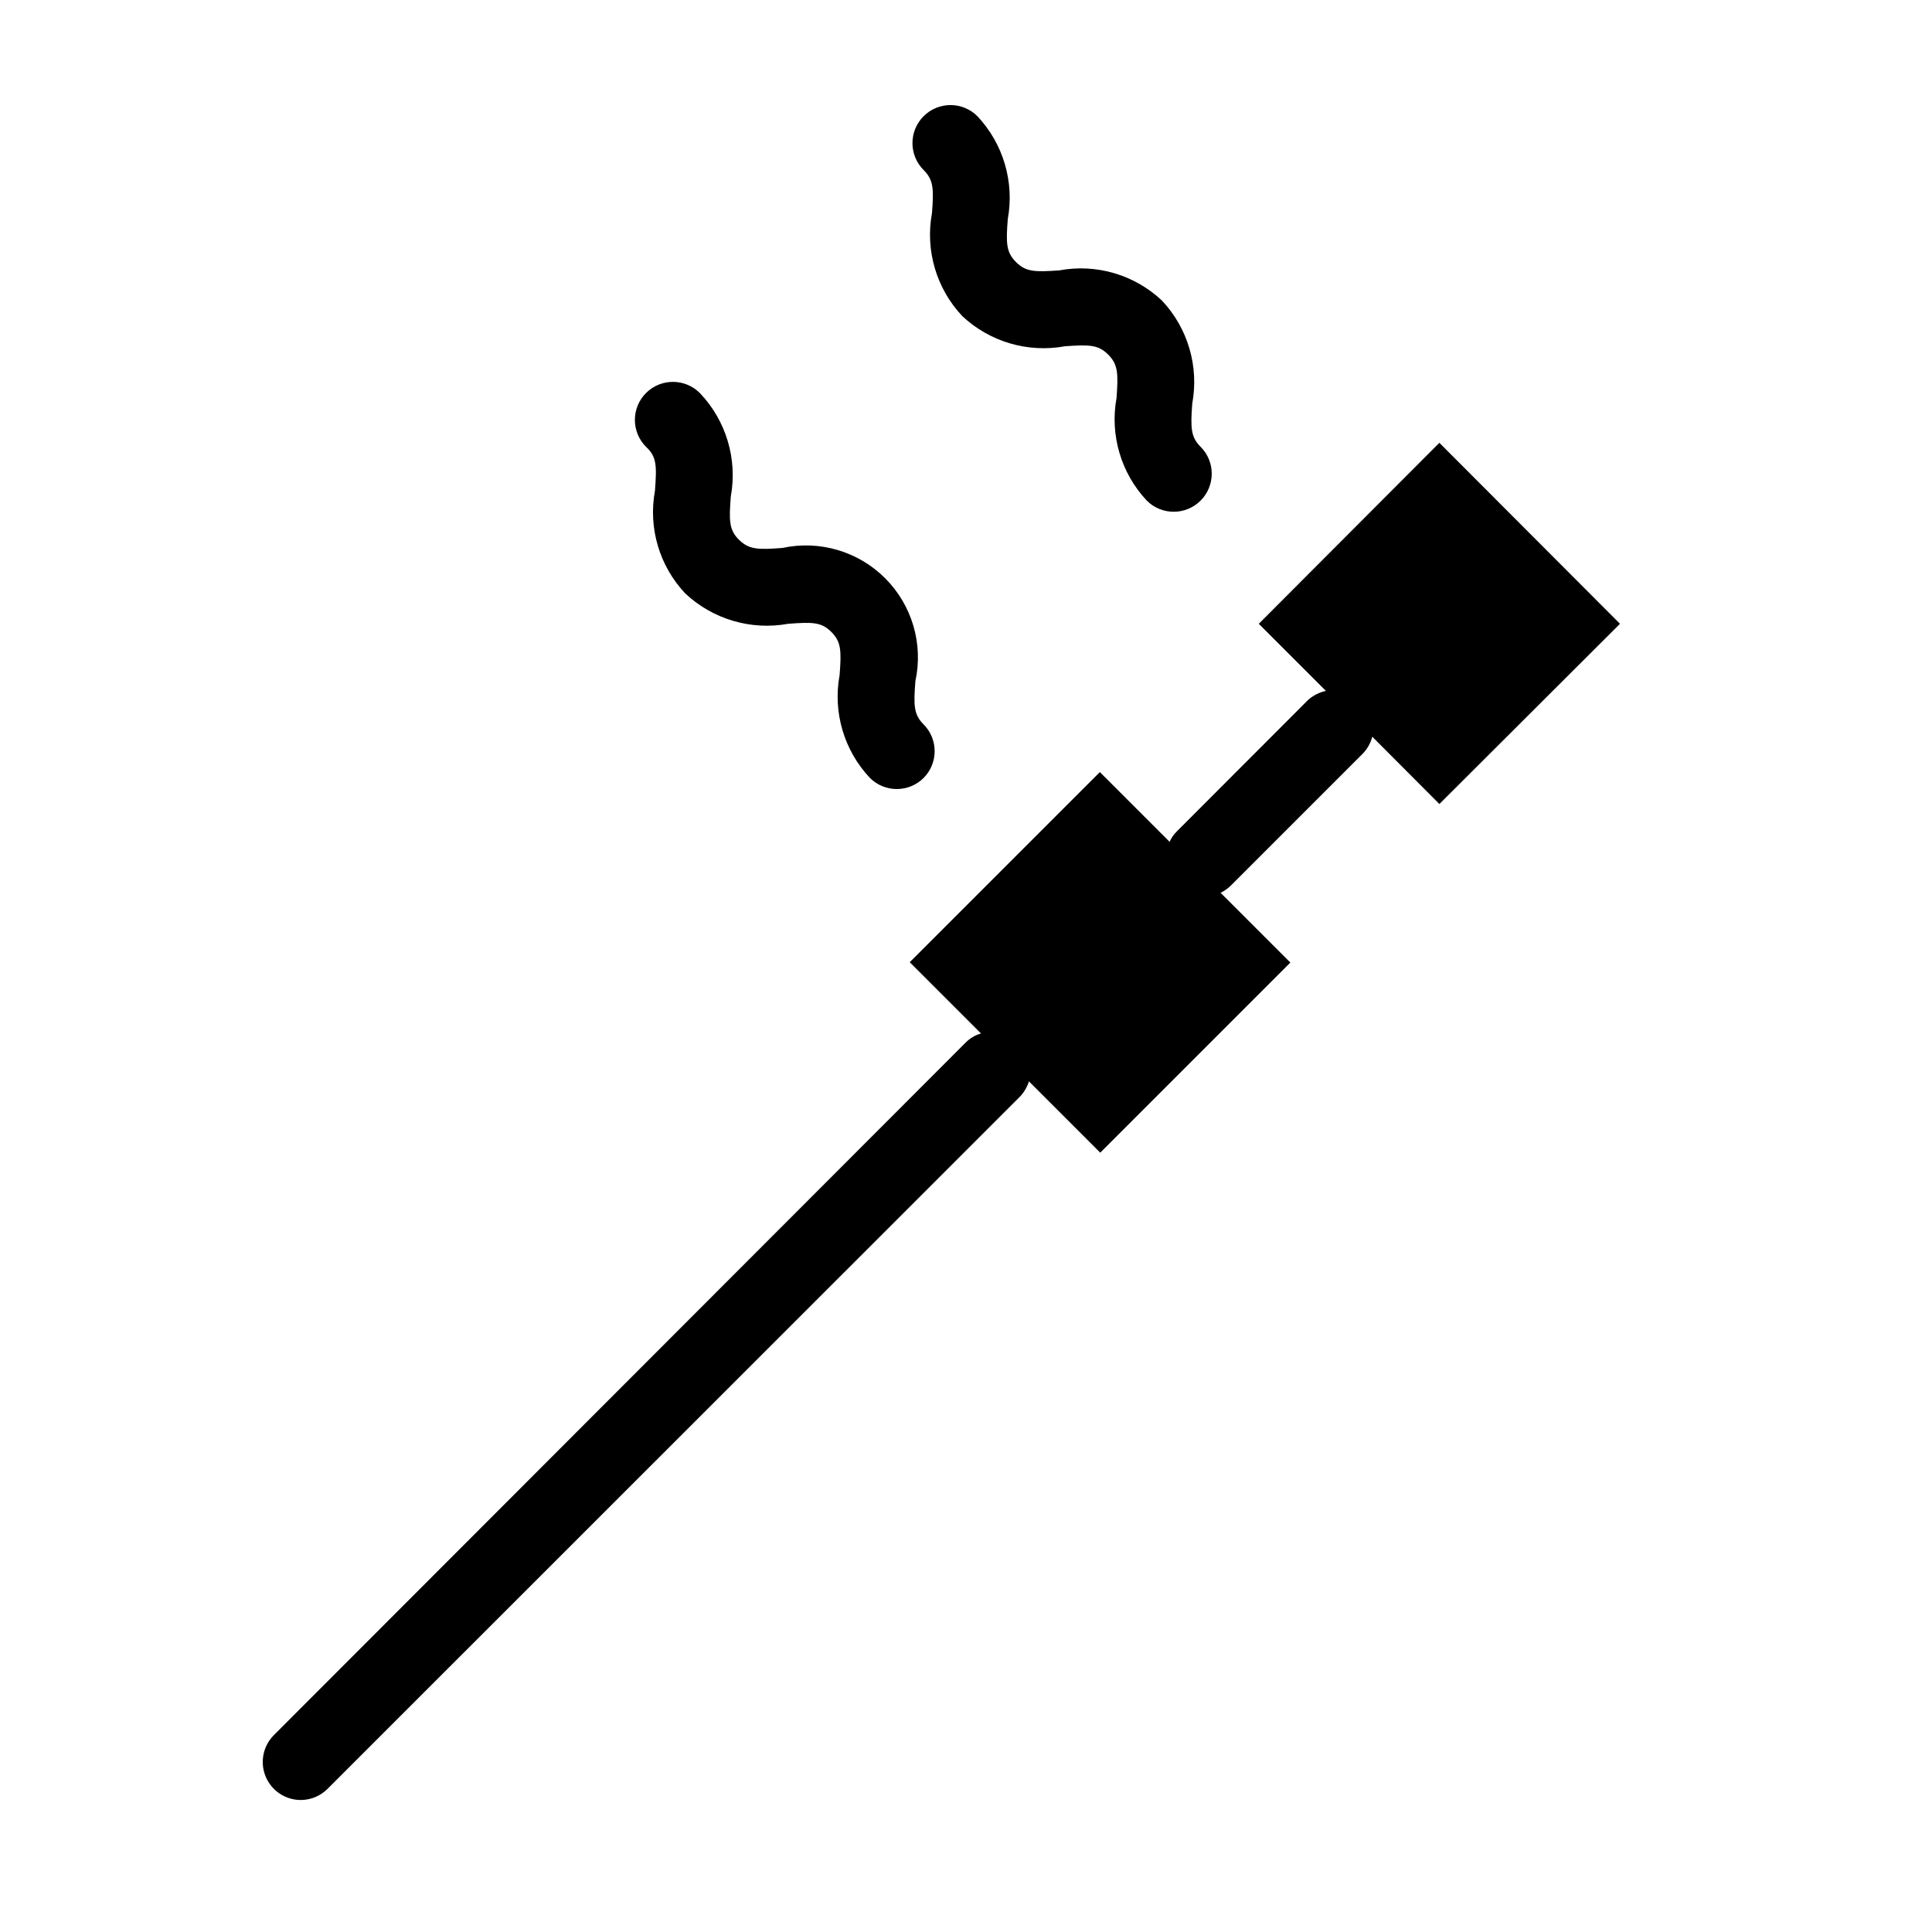
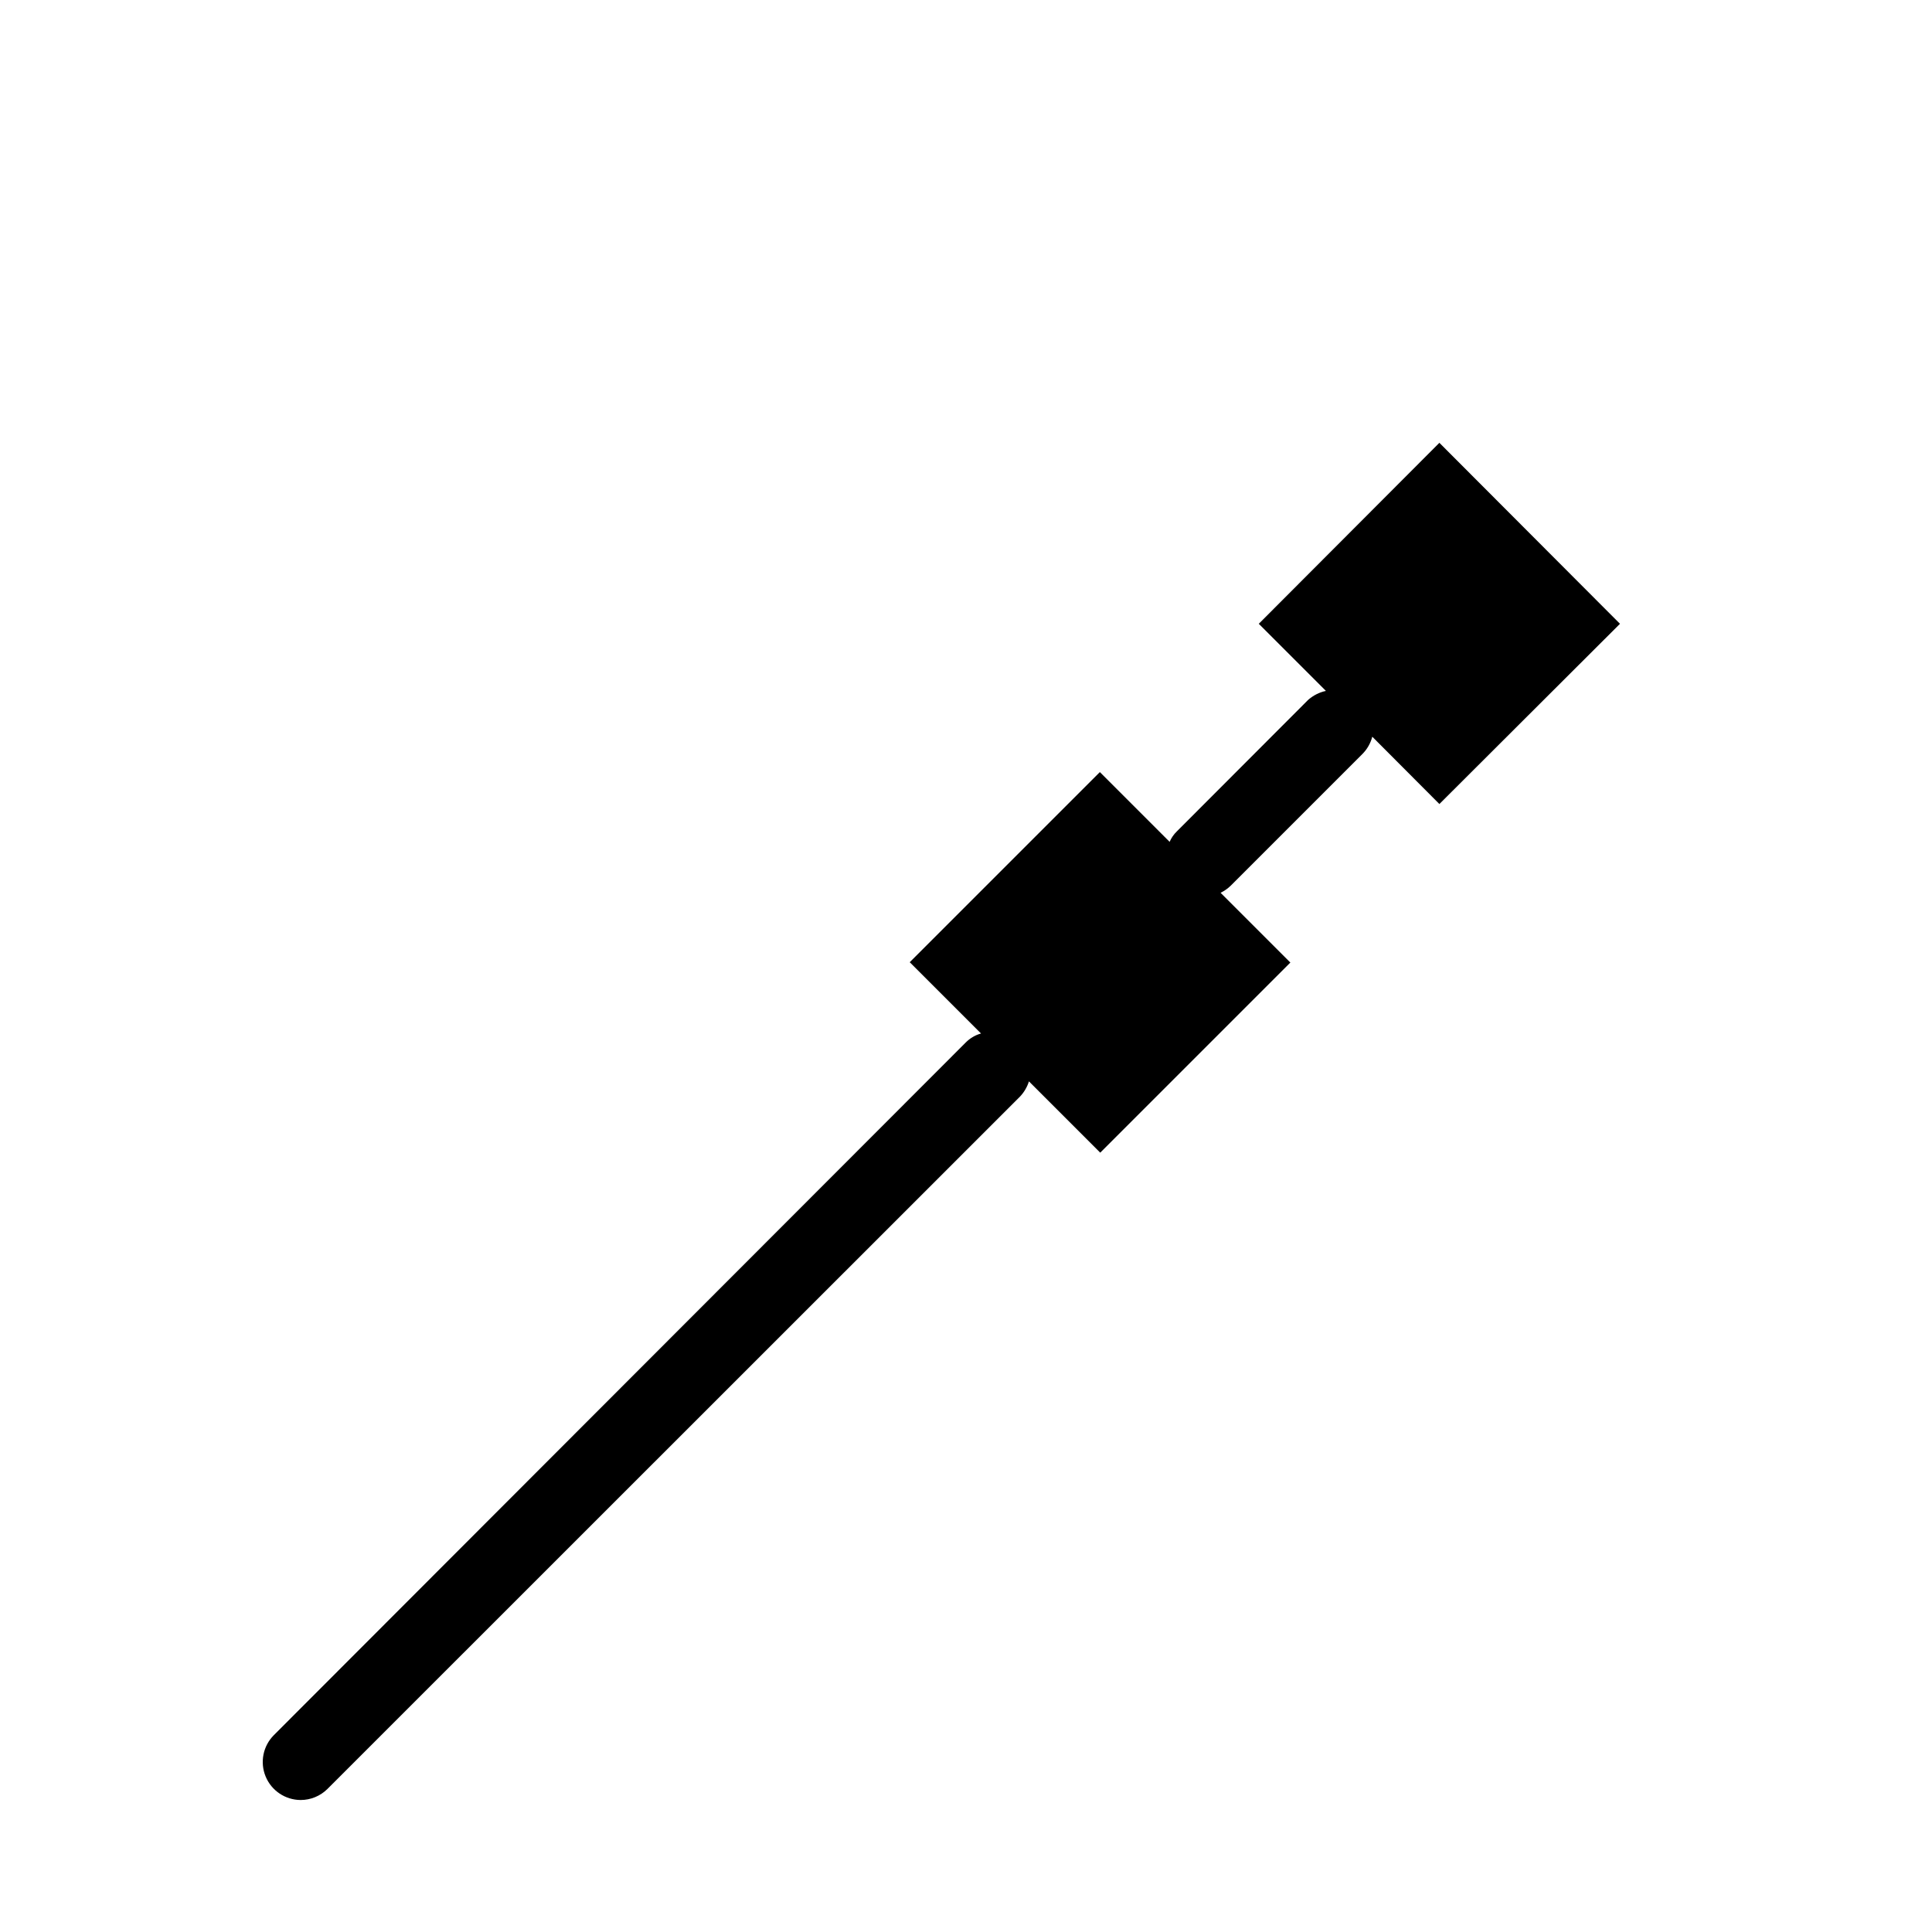
<svg xmlns="http://www.w3.org/2000/svg" fill="#000000" width="800px" height="800px" version="1.1" viewBox="144 144 512 512">
  <g>
    <path d="m525.45 261.35-47.859 47.961 17.785 17.785c-1.738 0.375-3.352 1.191-4.688 2.367l-34.812 34.863c-0.816 0.789-1.465 1.73-1.914 2.773l-18.488-18.488-50.383 50.383 18.895 18.895v-0.008c-1.551 0.434-2.957 1.27-4.082 2.418l-183.34 183.54c-2.863 2.883-3.719 7.199-2.168 10.953 1.555 3.754 5.207 6.211 9.27 6.227 2.66 0.004 5.215-1.047 7.106-2.922l183.49-183.44c1.109-1.152 1.938-2.551 2.418-4.082l18.895 18.895 50.383-50.383-18.488-18.488h-0.008c1.008-0.484 1.926-1.129 2.723-1.914l34.863-34.863c1.266-1.27 2.168-2.852 2.621-4.586l17.785 17.836 47.859-47.762z" />
-     <path d="m390.98 200.49c-1.812 9.844 1.16 19.961 8.012 27.258 7.293 6.852 17.414 9.824 27.254 8.012 6.5-0.453 8.816-0.402 11.438 2.215 2.621 2.621 2.672 5.039 2.215 11.438-1.812 9.844 1.164 19.961 8.012 27.254 3.938 3.938 10.32 3.938 14.258 0 3.938-3.934 3.938-10.32 0-14.258-2.621-2.621-2.672-5.039-2.215-11.438v0.004c1.828-9.859-1.145-20-8.012-27.309-7.285-6.871-17.414-9.848-27.258-8.008-6.5 0.453-8.816 0.402-11.438-2.215-2.621-2.621-2.672-5.039-2.168-11.438l0.004-0.004c1.773-9.832-1.215-19.926-8.062-27.203-3.934-3.938-10.32-3.938-14.258 0-3.934 3.938-3.934 10.32 0 14.258 2.621 2.617 2.723 4.938 2.219 11.434z" />
-     <path d="m317.57 274.05c-1.812 9.824 1.164 19.93 8.012 27.203 7.297 6.856 17.406 9.848 27.258 8.062 6.551-0.504 8.867-0.453 11.488 2.168 2.621 2.621 2.672 5.039 2.168 11.488l-0.004-0.004c-1.793 9.836 1.199 19.938 8.059 27.207 3.93 3.906 10.277 3.906 14.207 0 3.91-3.93 3.91-10.277 0-14.207-2.621-2.621-2.672-5.039-2.168-11.488h0.004c2.125-9.852-0.895-20.113-8.023-27.242-7.129-7.129-17.391-10.148-27.242-8.023-6.551 0.504-8.867 0.402-11.488-2.168-2.621-2.57-2.672-5.039-2.168-11.488v0.004c1.805-9.926-1.25-20.109-8.211-27.41-3.938-3.934-10.32-3.934-14.258 0-3.938 3.938-3.938 10.324 0 14.258 2.82 2.621 2.871 4.938 2.367 11.641z" />
  </g>
</svg>